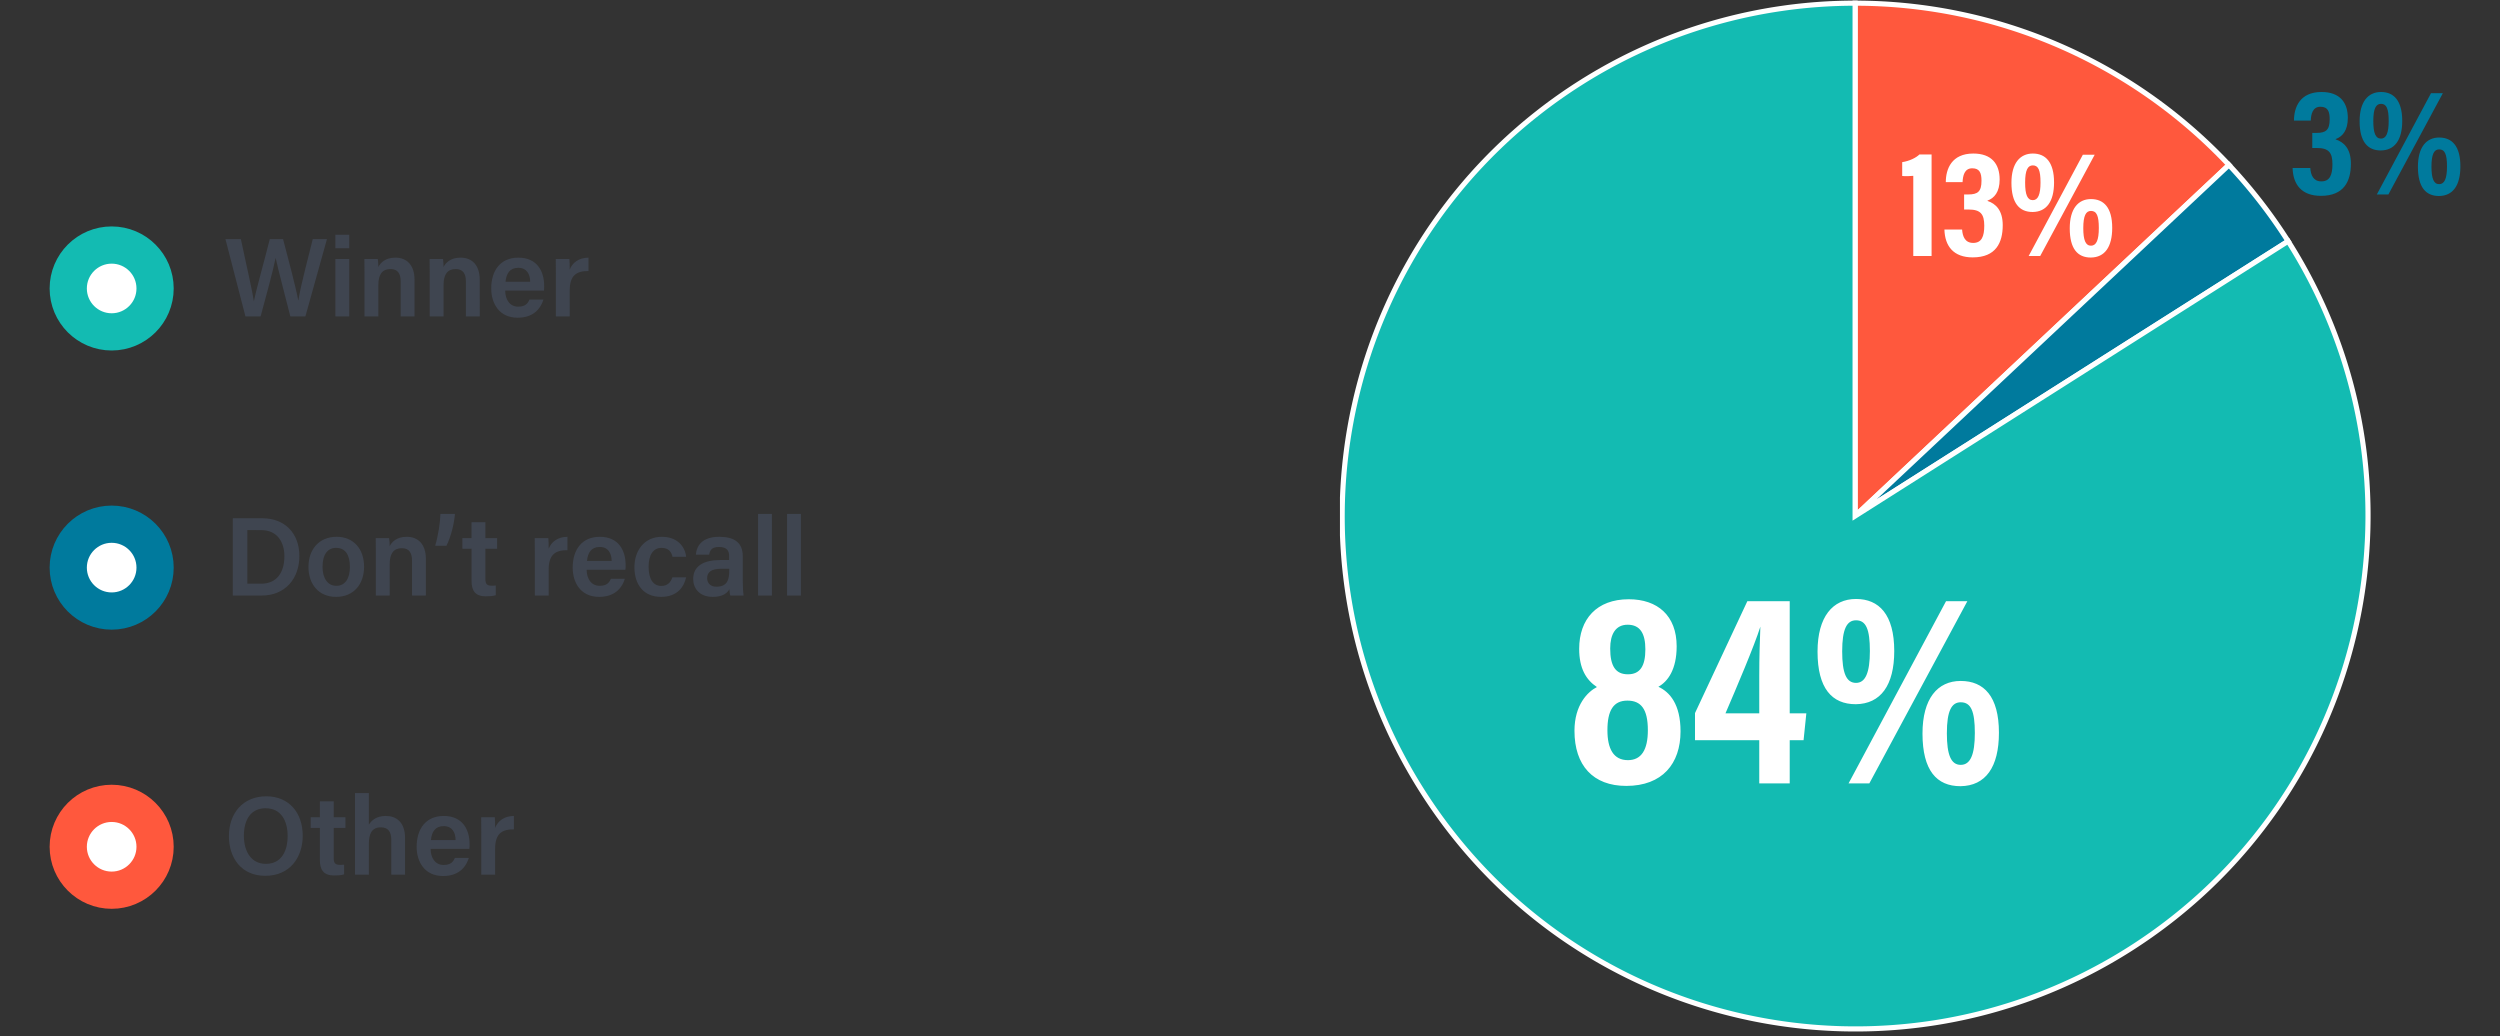
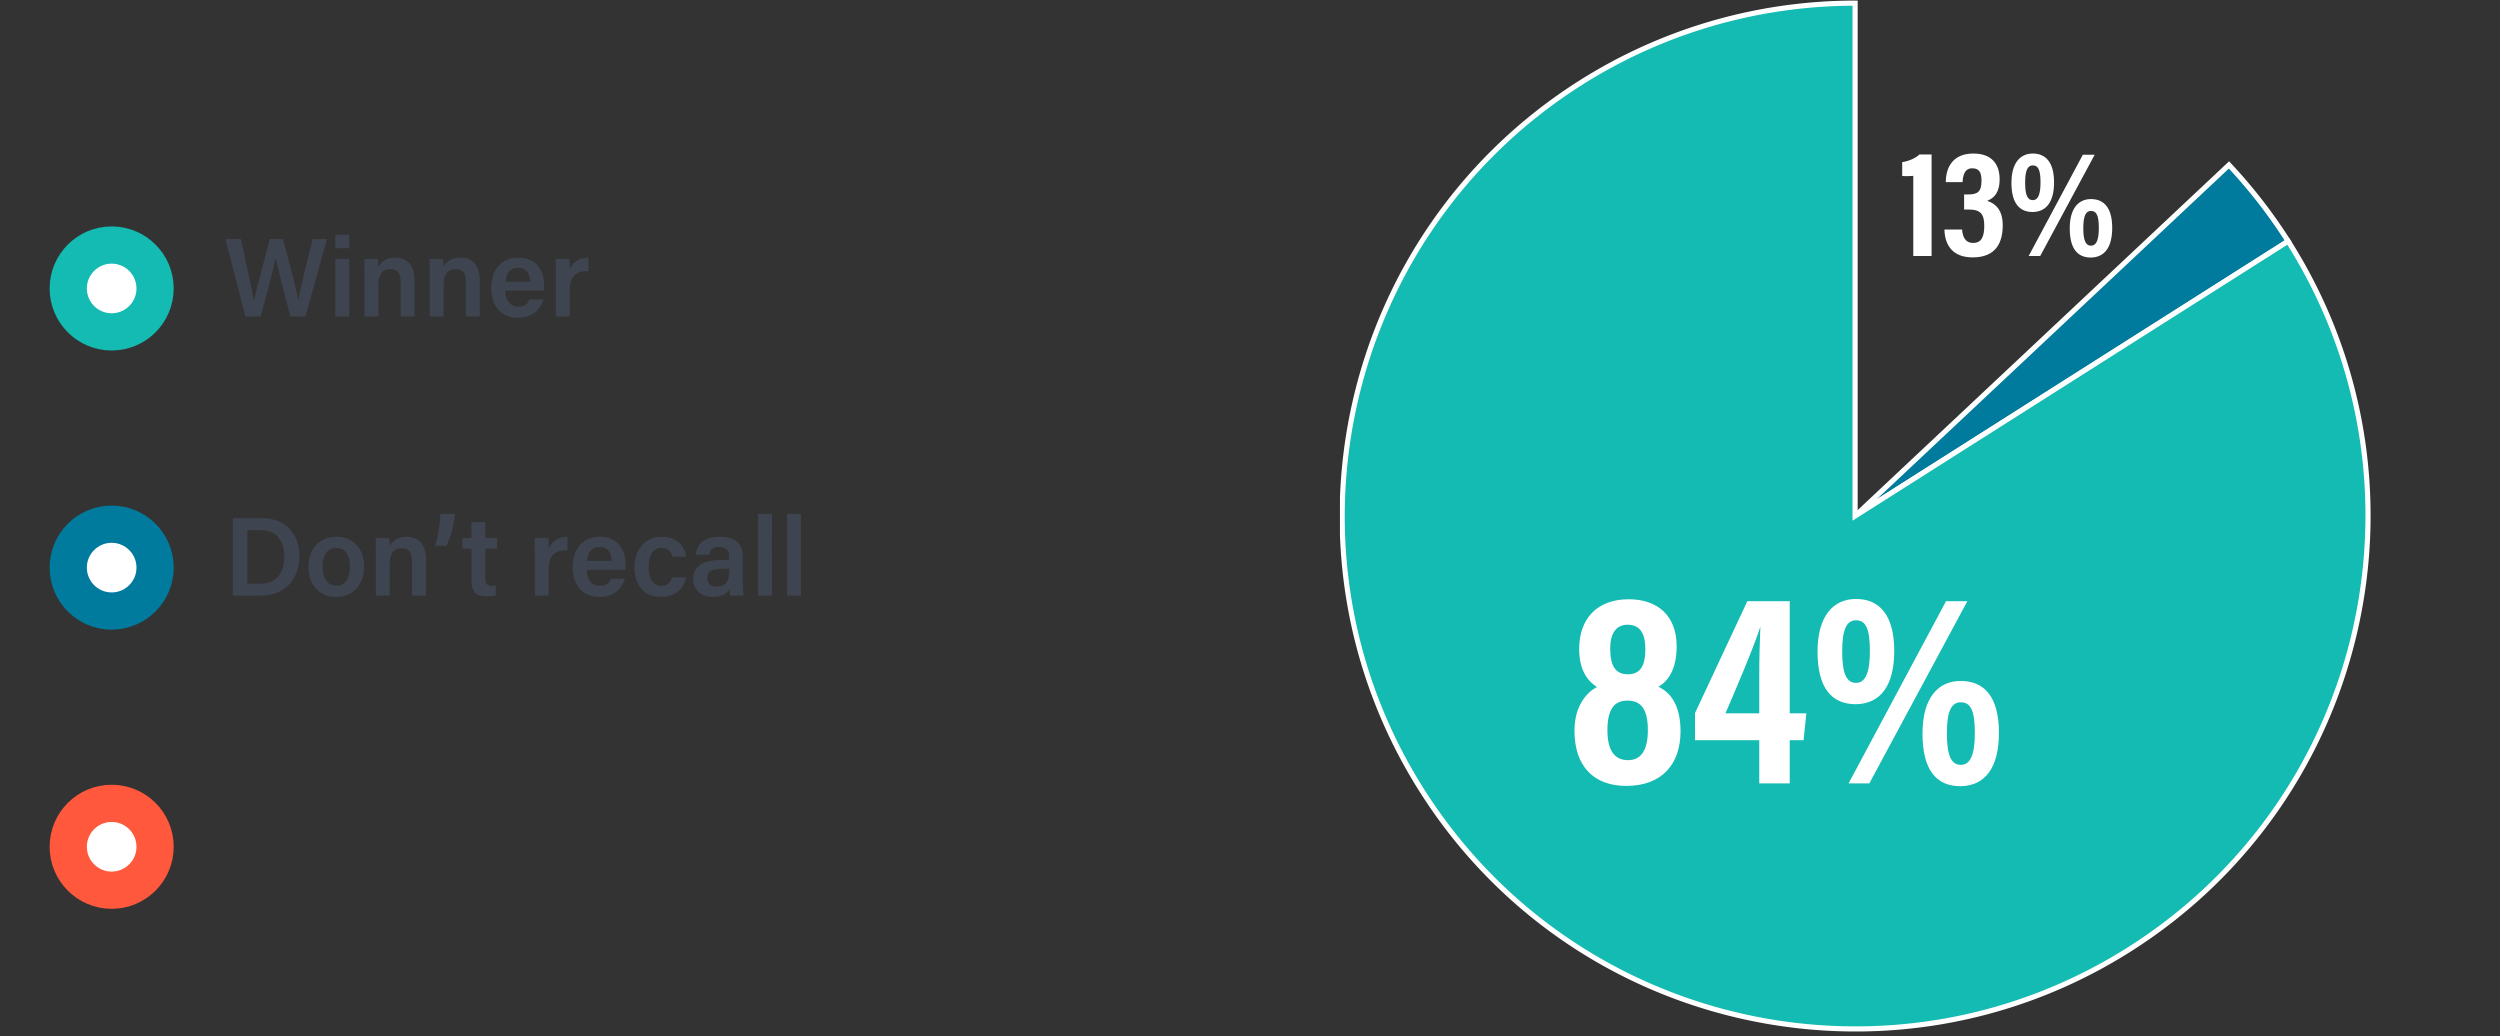
<svg xmlns="http://www.w3.org/2000/svg" width="403" height="167" viewBox="0 0 403 167" fill="none">
  <rect x="0" y="0" width="403" height="167" fill="#333333" stroke="none" />
  <g clip-path="url(#a)">
-     <path d="M299.043 83.182V.51a82.671 82.671 0 0 1 60.266 26.08l-60.266 56.593Z" fill="#FF583D" stroke="#fff" stroke-width=".827" />
    <path d="m299.043 83.182 60.266-56.594a82.612 82.612 0 0 1 9.537 12.295l-69.803 44.299Z" fill="#007A9D" stroke="#fff" stroke-width=".827" />
    <path d="m299.043 83.182 69.804-44.299c24.465 38.552 13.046 89.637-25.505 114.102-38.552 24.466-89.637 13.047-114.102-25.504-24.466-38.552-13.047-89.637 25.505-114.102A82.672 82.672 0 0 1 299.043.509v82.673Z" fill="#13BBB2" stroke="#fff" stroke-width=".827" />
-     <path d="M372.492 19.442h-2.703c0-2.133.942-4.613 4.439-4.613 2.927 0 4.241 1.661 4.241 4.191 0 2.01-.868 3.001-1.959 3.398v.05c1.339.446 2.455 1.512 2.455 3.918 0 2.803-1.091 5.184-4.836 5.184-3.1 0-4.489-1.81-4.564-4.49h2.853c.074 1.117.471 2.159 1.785 2.159 1.364 0 1.786-1.042 1.786-2.778 0-1.86-.595-2.604-2.505-2.604h-.744v-2.431h.67c1.537 0 2.133-.471 2.133-2.207 0-1.216-.273-2.01-1.488-2.01-1.29 0-1.513 1.24-1.563 2.233Zm11.324-4.613c2.058 0 3.423 1.389 3.423 4.662 0 3.076-1.216 4.738-3.448 4.762-2.133 0-3.423-1.413-3.423-4.712 0-3.125 1.364-4.712 3.448-4.712Zm0 1.91c-.819 0-1.24.768-1.24 2.777 0 1.96.372 2.828 1.24 2.828.843 0 1.24-.918 1.24-2.853 0-1.959-.347-2.753-1.24-2.753Zm1.19 14.608h-1.86l8.73-16.32h1.91l-8.78 16.32Zm8.185-9.177c2.083 0 3.423 1.389 3.423 4.638 0 3.075-1.191 4.762-3.448 4.787-2.133 0-3.398-1.414-3.398-4.713 0-3.125 1.34-4.712 3.423-4.712Zm0 1.91c-.818 0-1.24.769-1.24 2.778 0 1.934.372 2.827 1.24 2.827s1.265-.918 1.265-2.852c0-1.96-.347-2.753-1.265-2.753Z" fill="#007A9D" />
    <path d="M311.371 41.268h-2.951V28.346c-.397.05-1.315.074-1.786.024v-2.232c1.166-.173 2.257-.719 2.778-1.24h1.959v16.37Zm4.995-11.905h-2.703c0-2.133.942-4.613 4.439-4.613 2.927 0 4.241 1.661 4.241 4.191 0 2.009-.868 3.001-1.959 3.398v.05c1.339.446 2.456 1.512 2.456 3.918 0 2.803-1.092 5.184-4.837 5.184-3.1 0-4.489-1.81-4.563-4.49h2.852c.074 1.117.471 2.158 1.786 2.158 1.364 0 1.785-1.041 1.785-2.777 0-1.86-.595-2.605-2.505-2.605h-.744v-2.43h.67c1.538 0 2.133-.472 2.133-2.208 0-1.215-.273-2.009-1.488-2.009-1.29 0-1.513 1.24-1.563 2.233Zm11.324-4.613c2.059 0 3.423 1.388 3.423 4.662 0 3.076-1.216 4.737-3.448 4.762-2.133 0-3.422-1.413-3.422-4.712 0-3.125 1.364-4.712 3.447-4.712Zm0 1.91c-.818 0-1.24.768-1.24 2.777 0 1.96.372 2.827 1.24 2.827.843 0 1.24-.917 1.24-2.852 0-1.96-.347-2.753-1.24-2.753Zm1.191 14.608h-1.861l8.731-16.32h1.909l-8.779 16.32Zm8.184-9.177c2.084 0 3.423 1.389 3.423 4.638 0 3.075-1.191 4.762-3.448 4.787-2.133 0-3.397-1.414-3.397-4.713 0-3.125 1.339-4.712 3.422-4.712Zm0 1.91c-.818 0-1.24.769-1.24 2.777 0 1.935.372 2.828 1.24 2.828s1.265-.918 1.265-2.852c0-1.96-.347-2.753-1.265-2.753Zm-74.913 92.688c-5.357 0-8.348-3.304-8.348-8.884 0-4.197 2.142-6.295 3.616-7.054-1.741-1.161-2.857-2.991-2.857-6.161 0-4.776 2.812-7.99 7.991-7.99 4.643 0 7.723 2.633 7.723 7.589 0 3.75-1.429 5.669-2.946 6.518 1.83.848 3.571 2.812 3.571 7.187 0 5.223-2.946 8.795-8.75 8.795Zm.268-4.152c2.187 0 3.214-1.696 3.214-4.821 0-3.438-1.116-4.777-3.303-4.777-2.233 0-3.215 1.562-3.215 4.777 0 2.991.982 4.821 3.304 4.821Zm-.045-21.831c-1.964 0-2.812 1.563-2.812 3.84 0 2.857.892 4.152 2.857 4.152 1.964 0 2.812-1.34 2.812-4.018 0-2.5-.803-3.974-2.857-3.974Zm26.127 25.581h-4.91v-6.964h-10.358v-4.375l8.438-18.036h6.83v18.08h2.679l-.446 4.331h-2.233v6.964Zm-4.91-11.295v-6.027c0-3.169.089-5.535.178-7.946-.982 3.125-3.839 9.821-5.625 13.973h5.447Zm15.599-18.438c3.706 0 6.161 2.5 6.161 8.393 0 5.536-2.187 8.527-6.205 8.572-3.84 0-6.161-2.545-6.161-8.482 0-5.625 2.455-8.483 6.205-8.483Zm0 3.438c-1.473 0-2.232 1.384-2.232 5 0 3.527.67 5.089 2.232 5.089 1.518 0 2.233-1.651 2.233-5.134 0-3.526-.625-4.955-2.233-4.955Zm2.143 26.295h-3.348l15.715-29.375h3.437l-15.804 29.375Zm14.733-16.518c3.75 0 6.161 2.5 6.161 8.348 0 5.536-2.143 8.572-6.206 8.617-3.839 0-6.116-2.545-6.116-8.483 0-5.625 2.411-8.482 6.161-8.482Zm0 3.438c-1.474 0-2.232 1.383-2.232 5 0 3.482.669 5.089 2.232 5.089 1.562 0 2.277-1.652 2.277-5.134 0-3.527-.625-4.955-2.277-4.955Z" fill="#fff" />
  </g>
  <circle cx="18" cy="46.5" r="7" fill="#fff" stroke="#13BBB2" stroke-width="6" />
  <path d="M42.012 51h-2.448l-3.222-12.456h2.484c1.098 5.166 1.908 8.604 2.088 9.99h.018c.414-2.052 1.8-6.912 2.556-9.99h2.142c.666 2.538 2.088 7.866 2.448 9.882h.018c.396-2.538 1.8-7.722 2.322-9.882h2.286L49.23 51H46.8c-.684-2.79-1.962-7.47-2.358-9.396h-.018c-.414 2.106-1.71 6.768-2.412 9.396Zm12.052 0v-9.252h2.232V51h-2.232Zm2.232-10.98h-2.232v-2.178h2.232v2.178ZM58.758 51v-6.93c0-.792 0-1.62-.018-2.322h2.16c.054.252.09 1.008.09 1.296.324-.648 1.08-1.512 2.754-1.512 1.818 0 3.078 1.188 3.078 3.564V51H64.59v-5.652c0-1.152-.414-1.98-1.638-1.98-1.314 0-1.962.846-1.962 2.556V51h-2.232Zm10.511 0v-6.93c0-.792 0-1.62-.018-2.322h2.16c.054.252.09 1.008.09 1.296.324-.648 1.08-1.512 2.754-1.512 1.818 0 3.078 1.188 3.078 3.564V51h-2.232v-5.652c0-1.152-.414-1.98-1.638-1.98-1.314 0-1.962.846-1.962 2.556V51H69.27Zm18.414-4.158h-6.246c0 1.386.702 2.592 2.088 2.592 1.188 0 1.566-.54 1.818-1.134h2.25c-.342 1.152-1.35 2.916-4.14 2.916-2.988 0-4.266-2.304-4.266-4.716 0-2.862 1.458-4.968 4.374-4.968 3.114 0 4.158 2.322 4.158 4.518 0 .306 0 .522-.036.792Zm-6.192-1.422h3.978c-.018-1.242-.558-2.25-1.926-2.25-1.368 0-1.926.936-2.052 2.25ZM89.607 51v-6.75c0-1.044 0-1.818-.018-2.502h2.196c.036.216.054 1.08.054 1.71.432-1.116 1.458-1.908 3.024-1.926v2.16c-1.872-.018-3.024.648-3.024 3.114V51h-2.232Z" fill="#3F4550" />
  <circle cx="18" cy="91.5" r="7" fill="#fff" stroke="#007A9D" stroke-width="6" />
  <path d="M37.53 96V83.544h4.77c3.582 0 5.958 2.394 5.958 6.084 0 3.654-2.304 6.372-6.048 6.372h-4.68Zm2.34-10.548v8.64h2.232c2.574 0 3.744-1.89 3.744-4.446 0-2.178-1.098-4.194-3.744-4.194H39.87Zm14.41 1.08c2.682 0 4.41 1.926 4.41 4.824 0 2.754-1.62 4.86-4.518 4.86-2.808 0-4.446-2.052-4.446-4.824 0-2.808 1.674-4.86 4.554-4.86Zm-.09 1.782c-1.368 0-2.196 1.044-2.196 3.06 0 1.872.846 3.06 2.232 3.06 1.404 0 2.178-1.17 2.178-3.042 0-1.998-.774-3.078-2.214-3.078ZM60.586 96v-6.93c0-.792 0-1.62-.018-2.322h2.16c.054.252.09 1.008.09 1.296.324-.648 1.08-1.512 2.754-1.512 1.818 0 3.078 1.188 3.078 3.564V96h-2.232v-5.652c0-1.152-.414-1.98-1.638-1.98-1.314 0-1.962.846-1.962 2.556V96h-2.232Zm11.383-8.028h-1.818c.504-1.674.81-3.78.846-5.13h2.34c-.126 1.638-.684 3.78-1.368 5.13Zm2.568.486v-1.71h1.476v-2.574h2.232v2.574h1.89v1.71h-1.89v4.86c0 .774.216 1.098 1.008 1.098.18 0 .45 0 .666-.036v1.566c-.468.162-1.116.18-1.62.18-1.674 0-2.286-.9-2.286-2.484v-5.184h-1.476ZM86.214 96v-6.75c0-1.044 0-1.818-.018-2.502h2.196c.036.216.054 1.08.054 1.71.432-1.116 1.458-1.908 3.024-1.926v2.16c-1.872-.018-3.024.648-3.024 3.114V96h-2.232Zm14.6-4.158h-6.246c0 1.386.702 2.592 2.088 2.592 1.188 0 1.566-.54 1.818-1.134h2.25c-.342 1.152-1.35 2.916-4.14 2.916-2.988 0-4.266-2.304-4.266-4.716 0-2.862 1.458-4.968 4.374-4.968 3.114 0 4.158 2.322 4.158 4.518 0 .306 0 .522-.036.792Zm-6.192-1.422H98.6c-.018-1.242-.558-2.25-1.926-2.25-1.368 0-1.926.936-2.052 2.25Zm13.766 2.646h2.214c-.342 1.548-1.422 3.15-4.05 3.15-2.772 0-4.284-1.944-4.284-4.788 0-2.682 1.602-4.896 4.41-4.896 2.952 0 3.852 2.124 3.924 3.222h-2.196c-.18-.828-.666-1.44-1.782-1.44-1.332 0-2.07 1.152-2.07 3.042 0 2.016.756 3.096 2.052 3.096.972 0 1.512-.558 1.782-1.386Zm11.346-3.402v4.068c0 .864.072 2.034.126 2.268h-2.142c-.072-.198-.126-.666-.144-1.008-.324.558-.99 1.224-2.682 1.224-2.214 0-3.15-1.458-3.15-2.88 0-2.088 1.674-3.06 4.392-3.06h1.404v-.63c0-.72-.234-1.476-1.62-1.476-1.224 0-1.476.558-1.602 1.242h-2.142c.126-1.512 1.08-2.898 3.834-2.88 2.412.018 3.726.972 3.726 3.132Zm-2.178 2.286v-.27h-1.206c-1.638 0-2.358.486-2.358 1.53 0 .756.504 1.368 1.494 1.368 1.836 0 2.07-1.26 2.07-2.628Zm6.873 4.05h-2.232V82.842h2.232V96Zm4.675 0h-2.232V82.842h2.232V96Z" fill="#3F4550" />
  <circle cx="18" cy="136.5" r="7" fill="#fff" stroke="#FF583D" stroke-width="6" />
-   <path d="M42.93 128.364c3.6 0 5.868 2.592 5.868 6.354 0 3.456-2.034 6.462-6.03 6.462-3.834 0-5.868-2.844-5.868-6.408 0-3.6 2.196-6.408 6.03-6.408Zm-.108 1.926c-2.448 0-3.51 1.926-3.51 4.428 0 2.52 1.17 4.536 3.546 4.536 2.556 0 3.51-2.124 3.51-4.5 0-2.466-1.08-4.464-3.546-4.464Zm7.264 3.168v-1.71h1.476v-2.574h2.232v2.574h1.89v1.71h-1.89v4.86c0 .774.216 1.098 1.008 1.098.18 0 .45 0 .666-.036v1.566c-.468.162-1.116.18-1.62.18-1.674 0-2.286-.9-2.286-2.484v-5.184h-1.476Zm7.142-5.616h2.232v5.094c.432-.684 1.206-1.404 2.736-1.404 1.638 0 3.096.954 3.096 3.546V141h-2.214v-5.58c0-1.332-.504-2.052-1.674-2.052-1.512 0-1.944 1.08-1.944 2.664V141h-2.232v-13.158Zm18.432 9h-6.246c0 1.386.702 2.592 2.088 2.592 1.188 0 1.566-.54 1.818-1.134h2.25c-.342 1.152-1.35 2.916-4.14 2.916-2.988 0-4.266-2.304-4.266-4.716 0-2.862 1.458-4.968 4.374-4.968 3.114 0 4.158 2.322 4.158 4.518 0 .306 0 .522-.036.792Zm-6.192-1.422h3.978c-.018-1.242-.558-2.25-1.926-2.25-1.368 0-1.926.936-2.052 2.25Zm8.115 5.58v-6.75c0-1.044 0-1.818-.018-2.502h2.196c.036.216.054 1.08.054 1.71.432-1.116 1.458-1.908 3.024-1.926v2.16c-1.872-.018-3.024.648-3.024 3.114V141h-2.232Z" fill="#3F4550" />
  <defs>
    <clipPath id="a">
      <path fill="#fff" transform="translate(216)" d="M0 0h186.015v167H0z" />
    </clipPath>
  </defs>
</svg>